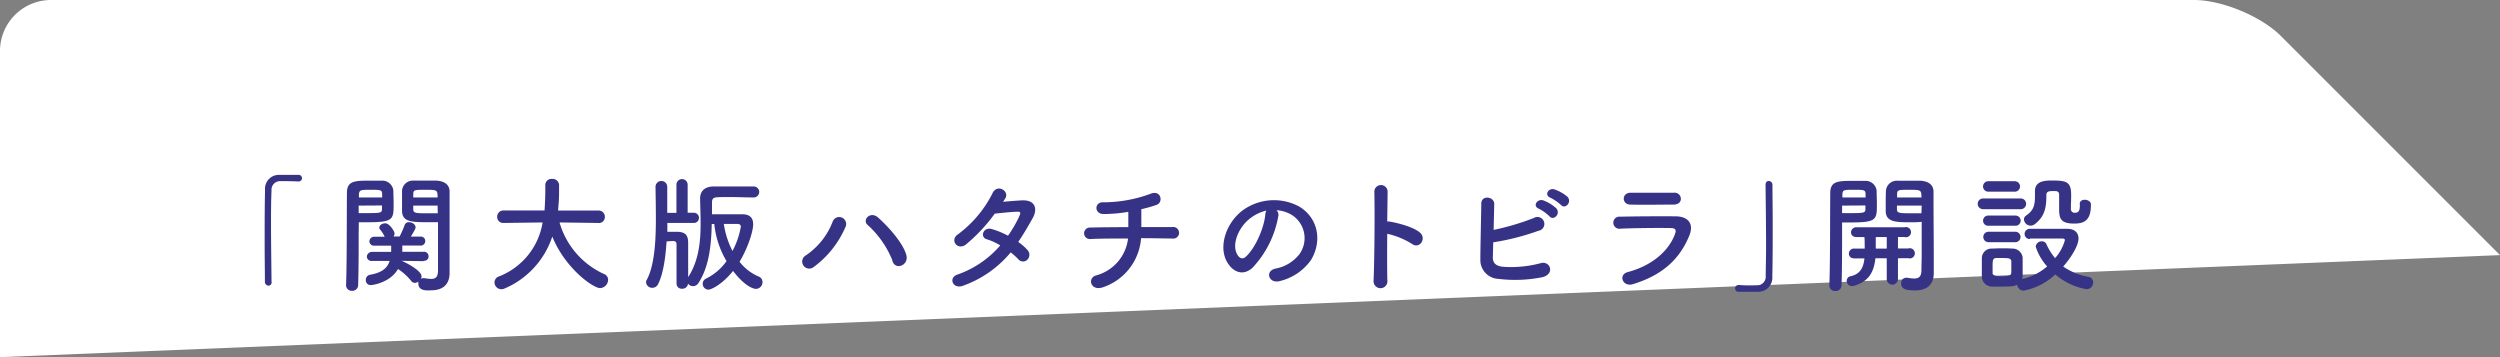
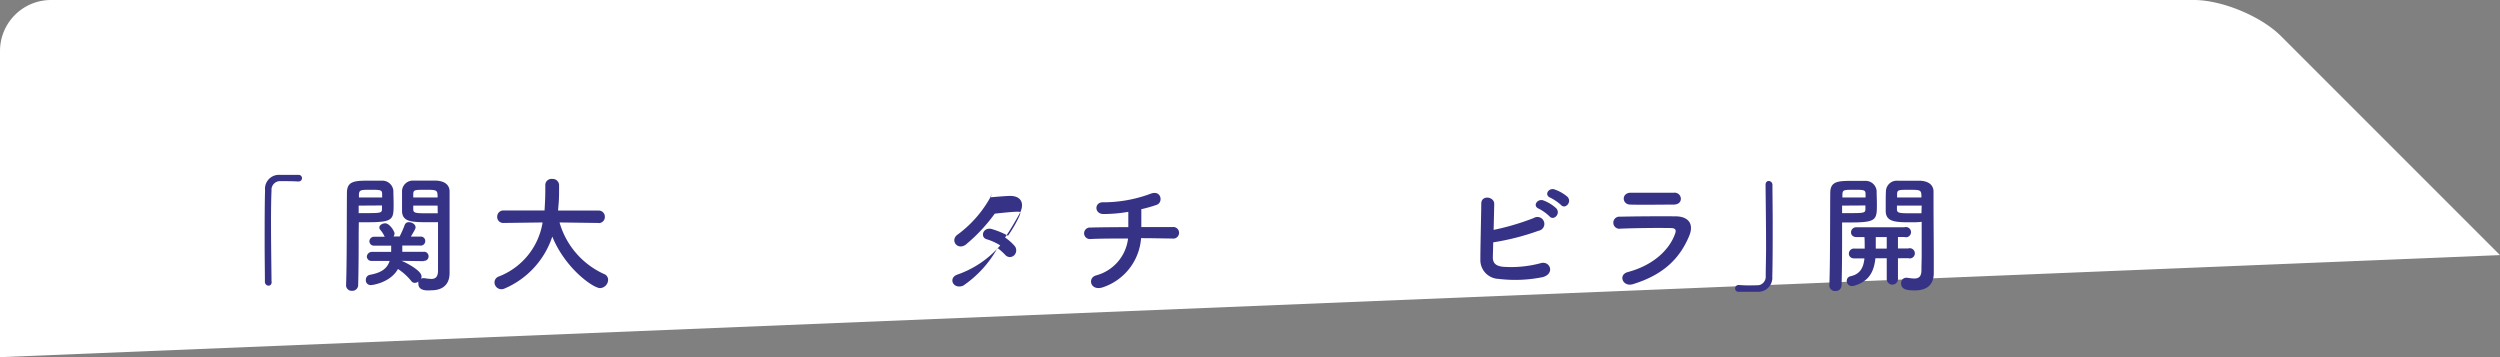
<svg xmlns="http://www.w3.org/2000/svg" width="490" height="70" viewBox="0 0 490 70">
  <rect x="0" y="0" width="490" height="70" fill="#808080" stroke="none" />
  <defs>
    <style>
      .cls-1 {
        fill: #fff;
      }

      .cls-2 {
        fill: #363387;
      }
    </style>
  </defs>
  <g id="レイヤー_2" data-name="レイヤー 2">
    <g id="txt">
      <g>
        <path class="cls-1" d="M0,70V10A10,10,0,0,1,10,0H430c5.5,0,13.18,3.18,17.07,7.07L490,50" />
        <g>
          <path class="cls-2" d="M53.25,55.24c0,.53-.3.75-.63.75a.74.74,0,0,1-.7-.72c0-2.15-.05-4.75-.05-7.45,0-3.72,0-7.57.08-10.55a2.73,2.73,0,0,1,2.82-3c.43,0,.83,0,1.23,0,.87,0,1.65,0,2.54,0a.65.65,0,1,1,0,1.3h-.1c-.15,0-.85-.07-3.45-.07a1.69,1.69,0,0,0-1.77,1.85c-.08,1.65-.1,3.9-.1,6.35,0,3.9.07,8.27.1,11.47Z" />
          <path class="cls-2" d="M70.3,45.8c0,2.8,0,6.57-.1,10.14A1.14,1.14,0,0,1,69,57a1.1,1.1,0,0,1-1.17-1v-.05c.17-4.62.12-12.89.17-18.17,0-2.3,1.53-2.37,4.3-2.37,1,0,2,0,2.5,0a2.18,2.18,0,0,1,2.3,1.93c0,.85.05,1.72.05,2.57,0,3.08,0,3.65-5.07,3.65-.68,0-1.3,0-1.75,0Zm4.6-7.1c0-.28,0-.53,0-.75-.05-.73-.32-.75-2.25-.75s-2.25,0-2.3.95c0,.17,0,.35,0,.55Zm-4.6,1.6v1.47c.37,0,1.12,0,1.9,0,2.47,0,2.65-.1,2.67-.78,0-.22,0-.47,0-.72ZM83,51.19l-4.35-.07a.68.68,0,0,1,.17.05c.23.07,3.8,1.75,3.8,3a1,1,0,0,1-.1.48.88.88,0,0,1,.48-.13.54.54,0,0,1,.2,0,9.62,9.62,0,0,0,1.3.15c.77,0,1.32-.3,1.35-1.53,0-1,0-2.15,0-3.32,0-1.8,0-3.7,0-5.27v-1c-.45,0-1.12,0-1.85,0-3.15,0-5.12,0-5.2-2.12,0-.48,0-1,0-1.53,0-.85,0-1.72,0-2.57a2.13,2.13,0,0,1,2.25-1.93c.47,0,1.55,0,2.57,0,.75,0,1.45,0,1.88,0,1.87.1,2.62,1,2.62,2.15v1.85c0,3.75,0,7.85,0,11,0,1.2,0,2.25,0,3.12,0,1.8-.9,3.38-3.62,3.38C83.3,57,82,56.87,82,55.59a1.13,1.13,0,0,1,0-.4,1.19,1.19,0,0,1-.68.25.85.85,0,0,1-.72-.37A11.21,11.21,0,0,0,78,52.72c-1.4,2.55-4.75,3.15-5.3,3.15a.93.93,0,0,1-1-1,1,1,0,0,1,.75-1c2.27-.4,3.42-1.2,3.92-2.73l-3.47,0h0a.89.89,0,0,1-1-.85,1,1,0,0,1,1-.92h3.77c0-.38,0-.8,0-1.22H73.4a.89.89,0,0,1-1-.85.93.93,0,0,1,1-.9h2a5.88,5.88,0,0,0-.9-1.4.69.69,0,0,1-.15-.4c0-.48.6-.83,1.15-.83.85,0,1.83,1.55,1.83,2a1.07,1.07,0,0,1-.2.58h1.2a22.53,22.53,0,0,0,1-2.28.82.82,0,0,1,.85-.52c.57,0,1.27.42,1.27,1,0,.23-.07.4-.92,1.83h1.82a.86.86,0,0,1,1,.87.88.88,0,0,1-1,.88H78.85c0,.42,0,.82,0,1.22H83a.88.88,0,0,1,1,.9.85.85,0,0,1-.93.87ZM85.77,38.7c0-1.48-.1-1.5-2.37-1.5-2.08,0-2.35,0-2.4.77,0,.23,0,.48,0,.73Zm0,1.6H81c0,.25,0,.5,0,.72,0,.78.57.78,2.8.78.82,0,1.67,0,2,0Z" />
          <path class="cls-2" d="M117.25,43.7l-7.58-.1a15.89,15.89,0,0,0,8.75,10.12,1.19,1.19,0,0,1,.77,1.12,1.66,1.66,0,0,1-1.57,1.63c-1.37,0-6.85-3.88-9.37-10.1a16.78,16.78,0,0,1-9.33,10.17,1.61,1.61,0,0,1-.65.15,1.36,1.36,0,0,1-1.35-1.35,1.24,1.24,0,0,1,.85-1.15,13.68,13.68,0,0,0,8.58-10.59l-7.65.1h0a1.17,1.17,0,0,1-1.25-1.2,1.21,1.21,0,0,1,1.28-1.25h8c.15-2.23.15-3.78.15-4v-1a1.2,1.2,0,0,1,1.33-1.18,1.26,1.26,0,0,1,1.37,1.15v.55c0,1.18,0,2.35-.12,3.5l-.08,1h7.93a1.19,1.19,0,0,1,1.24,1.22,1.18,1.18,0,0,1-1.22,1.23Z" />
-           <path class="cls-2" d="M134.82,54.42c2.13-3.25,2.5-7,2.5-10.6,0-1.67-.07-3.32-.1-4.9,0-1.4.83-2.32,2.55-2.37,1.28,0,2.65,0,4,0s2.68,0,3.85,0a1.08,1.08,0,1,1,0,2.15h0c-1.47,0-3.12-.08-4.64-.08-.9,0-1.75,0-2.5.05s-.93.4-.93,1V42h6c1.25,0,2.07.58,2.07,1.93,0,1.67-1.29,5.14-2.67,7.37a9.32,9.32,0,0,0,3.75,2.9,1.16,1.16,0,0,1,.75,1.1,1.31,1.31,0,0,1-1.3,1.32c-.6,0-2.35-.7-4.47-3.52-2.13,2.67-4.28,3.67-4.83,3.67a1.14,1.14,0,0,1-1.12-1.17,1.12,1.12,0,0,1,.67-1,10.7,10.7,0,0,0,4-3.42A17.7,17.7,0,0,1,140,43.9h-.5c-.08,4-.48,8.39-2.65,11.64a1.22,1.22,0,0,1-2,.05,1.09,1.09,0,0,1-1.15,1,1,1,0,0,1-1.1-1v0c0-1.2,0-3,0-4.7,0-1.17,0-2.24,0-3,0-.5-.22-.63-.7-.65-.2,0-.75.05-1.25.08-.2,3.22-.67,6.34-1.62,8.29a1.27,1.27,0,0,1-1.15.8,1.19,1.19,0,0,1-1.25-1.07.79.79,0,0,1,.13-.48c1.62-3,1.79-8.17,1.79-12.12,0-2.2-.05-4.75-.07-6.12a1.15,1.15,0,0,1,2.3,0v5.1h1.8V36.2a1.1,1.1,0,0,1,2.2,0v5.5H136a1,1,0,0,1,0,2h-5.2c0,.4,0,.78,0,1.1v.63c.65,0,1.35,0,1.83,0,1.82,0,2.22.77,2.25,2.1,0,.79,0,2,0,3.27s0,2.62,0,3.7Zm10.38-10c0-.33-.23-.53-.63-.53l-2.7,0a16.83,16.83,0,0,0,1.7,5.3A15.86,15.86,0,0,0,145.2,44.45Z" />
-           <path class="cls-2" d="M157.92,50.07a14,14,0,0,0,5.3-6.67,1.36,1.36,0,1,1,2.53,1,19.07,19.07,0,0,1-6.25,7.92A1.38,1.38,0,1,1,157.92,50.07Zm17,1a18.69,18.69,0,0,0-4.83-6.95c-1.2-1,.48-2.82,2-1.5,2.17,1.93,5,5.15,5.57,7.45C178.12,52,175.5,53.07,174.9,51.12Z" />
-           <path class="cls-2" d="M188.77,56c-2,.77-3-1.58-1.07-2.2a19.5,19.5,0,0,0,8.35-5.7,11.17,11.17,0,0,0-2.63-1.2c-1.4-.37-.75-2.5,1-2a16.74,16.74,0,0,1,3.15,1.3,24.53,24.53,0,0,0,2.1-3.57c.48-1,.38-1.15-.27-1.13-1,0-3.58.28-4.43.38a32.87,32.87,0,0,1-5.72,6.1c-1.68,1.14-3.15-1-1.45-2.08A22.72,22.72,0,0,0,194.47,38c.88-2.13,3.45-.58,2.58.87l-.45.68c1.22-.1,2.6-.23,3.8-.28,2.57-.07,3,1.73,2,3.5s-1.85,3.23-2.83,4.65a9.79,9.79,0,0,1,1.8,1.57,1.35,1.35,0,0,1,0,1.9,1.19,1.19,0,0,1-1.77-.07,14.2,14.2,0,0,0-1.5-1.35A21.6,21.6,0,0,1,188.77,56Z" />
+           <path class="cls-2" d="M188.77,56c-2,.77-3-1.58-1.07-2.2a19.5,19.5,0,0,0,8.35-5.7,11.17,11.17,0,0,0-2.63-1.2c-1.4-.37-.75-2.5,1-2a16.74,16.74,0,0,1,3.15,1.3,24.53,24.53,0,0,0,2.1-3.57c.48-1,.38-1.15-.27-1.13-1,0-3.58.28-4.43.38a32.87,32.87,0,0,1-5.72,6.1c-1.68,1.14-3.15-1-1.45-2.08A22.72,22.72,0,0,0,194.47,38l-.45.68c1.22-.1,2.6-.23,3.8-.28,2.57-.07,3,1.73,2,3.5s-1.85,3.23-2.83,4.65a9.79,9.79,0,0,1,1.8,1.57,1.35,1.35,0,0,1,0,1.9,1.19,1.19,0,0,1-1.77-.07,14.2,14.2,0,0,0-1.5-1.35A21.6,21.6,0,0,1,188.77,56Z" />
          <path class="cls-2" d="M216.22,56.29c-2.52.88-3.15-1.87-1.35-2.32a8.52,8.52,0,0,0,6.23-7.22c-2.7,0-5.4,0-7.38.1a1.13,1.13,0,1,1,0-2.25c1.85-.05,4.63-.08,7.43-.08,0-1.05,0-2.17,0-3a29.1,29.1,0,0,1-4.9.43c-1.85-.05-1.77-2.43.05-2.3A26.73,26.73,0,0,0,225.45,38c2.15-.9,2.62,1.68,1.25,2.15a26.26,26.26,0,0,1-3,.85c0,1,0,2.3,0,3.5,2.63,0,4.93,0,6.1,0a1.14,1.14,0,1,1-.05,2.25c-1.37,0-3.62-.07-6.1-.07A11,11,0,0,1,216.22,56.29Z" />
-           <path class="cls-2" d="M250.55,42.35a19.71,19.71,0,0,1-5.05,10.12c-1.93,1.77-4,.8-5.12-1.35-1.58-3.1.1-7.75,3.44-10.07a10.43,10.43,0,0,1,10.8-.58c3.88,2.33,4.5,6.93,2.33,10.5a10.5,10.5,0,0,1-6.1,4.12c-2.2.58-3-2-.83-2.45a7.71,7.71,0,0,0,4.65-2.8,5.38,5.38,0,0,0-1.37-7.64,6.41,6.41,0,0,0-3.1-1A1.28,1.28,0,0,1,250.55,42.35Zm-5.55.47c-2.33,1.8-3.58,5.13-2.53,7,.38.72,1,1.1,1.65.55,1.88-1.65,3.63-5.62,3.88-8.32a1.79,1.79,0,0,1,.22-.78A8.33,8.33,0,0,0,245,42.82Z" />
-           <path class="cls-2" d="M271.92,54.92a1.36,1.36,0,1,1-2.7.1c.18-4.05.25-13.85.15-17.45a1.3,1.3,0,0,1,2.6,0c0,1.22-.05,3.4-.07,5.85a3.17,3.17,0,0,1,.42,0c1.4.23,4.65,1,6,2.18s-.12,3.27-1.55,2.22a15.46,15.46,0,0,0-4.87-2C271.87,49.29,271.87,52.89,271.92,54.92Z" />
          <path class="cls-2" d="M292.6,50.29c-.05,1.23.5,1.83,2,2a22.42,22.42,0,0,0,7.27-.68c1.9-.65,3,2,.53,2.7a26.92,26.92,0,0,1-8.7.35,3.69,3.69,0,0,1-3.55-3.75c0-2.49.15-8.07.18-11,0-1.75,2.57-1.4,2.54.07s-.07,3.23-.12,5.08a48.91,48.91,0,0,0,7.87-2.33,1.36,1.36,0,1,1,.93,2.5,48.23,48.23,0,0,1-8.88,2.27C292.65,48.6,292.62,49.59,292.6,50.29Zm9-9.39c-1.28-.53-.28-2,.87-1.63A7.8,7.8,0,0,1,305,40.8c1,1.05-.48,2.57-1.3,1.6A8.8,8.8,0,0,0,301.6,40.9Zm2.27-2.15c-1.27-.5-.37-2,.8-1.63a8,8,0,0,1,2.53,1.43c1,1-.4,2.57-1.25,1.62A9.44,9.44,0,0,0,303.87,38.75Z" />
          <path class="cls-2" d="M320.07,55.69c-2,.63-3-1.85-1-2.37C324,52,327.2,49,328.32,45.8c.25-.68.13-1.08-.82-1.1-2.55-.05-7.2,0-9.88.12a1.19,1.19,0,1,1-.07-2.35c3.22-.07,7.42-.1,10.82-.07,2.5,0,3.73,1.42,2.7,3.87C329.32,50.44,326.27,53.79,320.07,55.69ZM328,40.1c-2.35,0-5.8.07-8.5,0-1.64-.05-1.74-2.35.18-2.33,2.4,0,5.9,0,8.42,0a1.22,1.22,0,0,1,1.35,1.15C329.47,39.52,329.05,40.1,328,40.1Z" />
          <path class="cls-2" d="M346.05,36.22c0-.52.3-.75.62-.75a.75.75,0,0,1,.73.73c0,2.15.05,4.75.05,7.45,0,3.72,0,7.57-.08,10.54a2.75,2.75,0,0,1-2.84,3c-.6,0-1.13,0-1.65,0-.7,0-1.38,0-2.13,0a.63.63,0,0,1-.67-.65.67.67,0,0,1,.67-.68h.1a32.81,32.81,0,0,0,3.45.08,1.71,1.71,0,0,0,1.78-1.85c0-1.5.07-3.5.07-5.67,0-4.08-.07-8.78-.1-12.15Z" />
          <path class="cls-2" d="M361.05,45.8c0,2.8,0,6.57-.1,10.14a1.13,1.13,0,0,1-1.22,1.1,1.1,1.1,0,0,1-1.18-1v-.05c.18-4.62.13-12.89.18-18.17,0-2.3,1.52-2.37,4.29-2.37,1,0,2,0,2.5,0a2.18,2.18,0,0,1,2.3,1.93c0,.85.05,1.72.05,2.57,0,3.08,0,3.65-5.07,3.65-.68,0-1.3,0-1.75,0Zm4.6-7.1c0-.28,0-.53,0-.75-.05-.73-.32-.75-2.24-.75-2.08,0-2.25,0-2.3.95,0,.17,0,.35,0,.55Zm-4.6,1.6v1.47c.38,0,1.13,0,1.9,0,2.47,0,2.65-.1,2.67-.78,0-.22,0-.47,0-.72ZM372,50.62v4.07a1.1,1.1,0,0,1-2.2,0V50.62h-2.22c-.28,2.67-1.28,4.52-4.1,5.37a1.78,1.78,0,0,1-.47.08,1,1,0,0,1-1.05-1,.91.91,0,0,1,.72-.92c2-.43,2.57-1.8,2.75-3.5h-1.95c-.75,0-1.1-.45-1.1-.93a1,1,0,0,1,1.1-1h2v-.4c0-.65,0-1.27-.05-1.85H363.9c-.75,0-1.1-.45-1.1-.92a1,1,0,0,1,1.1-1h9.35a1,1,0,1,1,0,1.9H372v2.25h2a1,1,0,1,1,0,1.9Zm-2.2-4.15h-2.15v2.25h2.15Zm5-2.9c-3.15,0-5.12,0-5.2-2.12,0-.48,0-1,0-1.53,0-.85,0-1.72.05-2.57a2.13,2.13,0,0,1,2.25-1.93c.47,0,1.55,0,2.57,0,.75,0,1.45,0,1.88,0,1.87.1,2.62,1,2.62,2.15v1.85c0,3.75.05,7.85.05,11,0,1.2,0,2.25,0,3.12,0,1.8-.88,3.38-3.7,3.38-1.7,0-2.7-.23-2.7-1.38a1,1,0,0,1,1-1.1c.08,0,.13,0,.2,0a10.48,10.48,0,0,0,1.35.15c.83,0,1.4-.3,1.43-1.53,0-1,.05-2.15.05-3.32,0-1.8,0-3.7,0-5.27v-1C376.12,43.55,375.45,43.57,374.72,43.57Zm1.8-4.87c0-1.48-.1-1.5-2.37-1.5-2.08,0-2.35,0-2.4.77,0,.23,0,.48,0,.73Zm.05,1.6h-4.85c0,.25,0,.5,0,.72,0,.78.57.78,2.8.78.82,0,1.67,0,2,0Z" />
-           <path class="cls-2" d="M388.68,41a1.05,1.05,0,1,1,0-2.1h7.39a1.05,1.05,0,1,1,0,2.1Zm9.14,5.85a1,1,0,0,1,0-2c1,0,2.25,0,3.57,0s2.68,0,3.8,0c1.6,0,2.2.92,2.2,1.9,0,1.42-1.52,3.82-3,5.49a12.37,12.37,0,0,0,4.87,2,1.12,1.12,0,0,1,1,1.13,1.29,1.29,0,0,1-1.37,1.3,12.66,12.66,0,0,1-6.05-2.88,12.34,12.34,0,0,1-6.25,3.18,1.32,1.32,0,0,1-1.23-1.15c-.62.32-1.3.35-3.07.35-.7,0-1.42,0-1.92,0a2,2,0,0,1-1.93-2c0-.55,0-1.05,0-1.55,0-.7,0-1.35,0-2a1.88,1.88,0,0,1,1.88-1.9c.57,0,1.22-.05,1.87-.05.8,0,1.57,0,2.17.05a2,2,0,0,1,2.08,1.77c0,.58,0,1.2,0,1.83s0,1.25,0,1.8a2.06,2.06,0,0,1-.1.57,11.27,11.27,0,0,0,4.9-2.47A10.62,10.62,0,0,1,399,48.35a1.15,1.15,0,0,1,1.2-1.05.94.94,0,0,1,.92.6,11.39,11.39,0,0,0,1.68,2.69,8.84,8.84,0,0,0,1.92-3.52c0-.3-.37-.32-.55-.32h-1.6c-1.55,0-3.3,0-4.67,0Zm-8.12-9.28a1,1,0,1,1,0-2.05h5.2a1,1,0,1,1,0,2.05Zm.05,9.9a1,1,0,1,1,0-2.05H395a1,1,0,1,1,0,2.05Zm0-3.22a1,1,0,0,1-1.07-1,1,1,0,0,1,1.07-1H395a1,1,0,0,1,1.05,1,1,1,0,0,1-1.05,1Zm4.47,8.14c0-.4,0-.8,0-1.15-.05-.65-.6-.67-1.87-.67-.35,0-.7,0-1.08,0-.72.05-.72.48-.72,1.8,0,.4,0,.8,0,1.18s.5.6,1.78.6,1.84-.15,1.87-.63S394.22,52.74,394.22,52.34ZM407.62,40c0-.6.5-.85,1-.85s1.2.32,1.2.87v.18c0,3.05-1.38,3.62-3.28,3.62-2.67,0-2.95-1-2.95-2.9,0-.92,0-2,0-2.75s-.58-.72-1-.72c-.9,0-1.5,0-1.5.77,0,2.33-.25,4.15-2.25,5.7a1.3,1.3,0,0,1-.85.3A1.29,1.29,0,0,1,396.7,43a.87.87,0,0,1,.42-.75c1.45-1,1.73-2,1.73-3.75,0-.3,0-.63,0-1v-.05c0-2,2-2.07,3.35-2.07,3,0,3.75.3,3.75,3,0,.8-.05,1.45-.05,2.15v.35a.72.72,0,0,0,.8.82c.85,0,.95-.65.95-1.52V40Z" />
        </g>
      </g>
    </g>
  </g>
</svg>